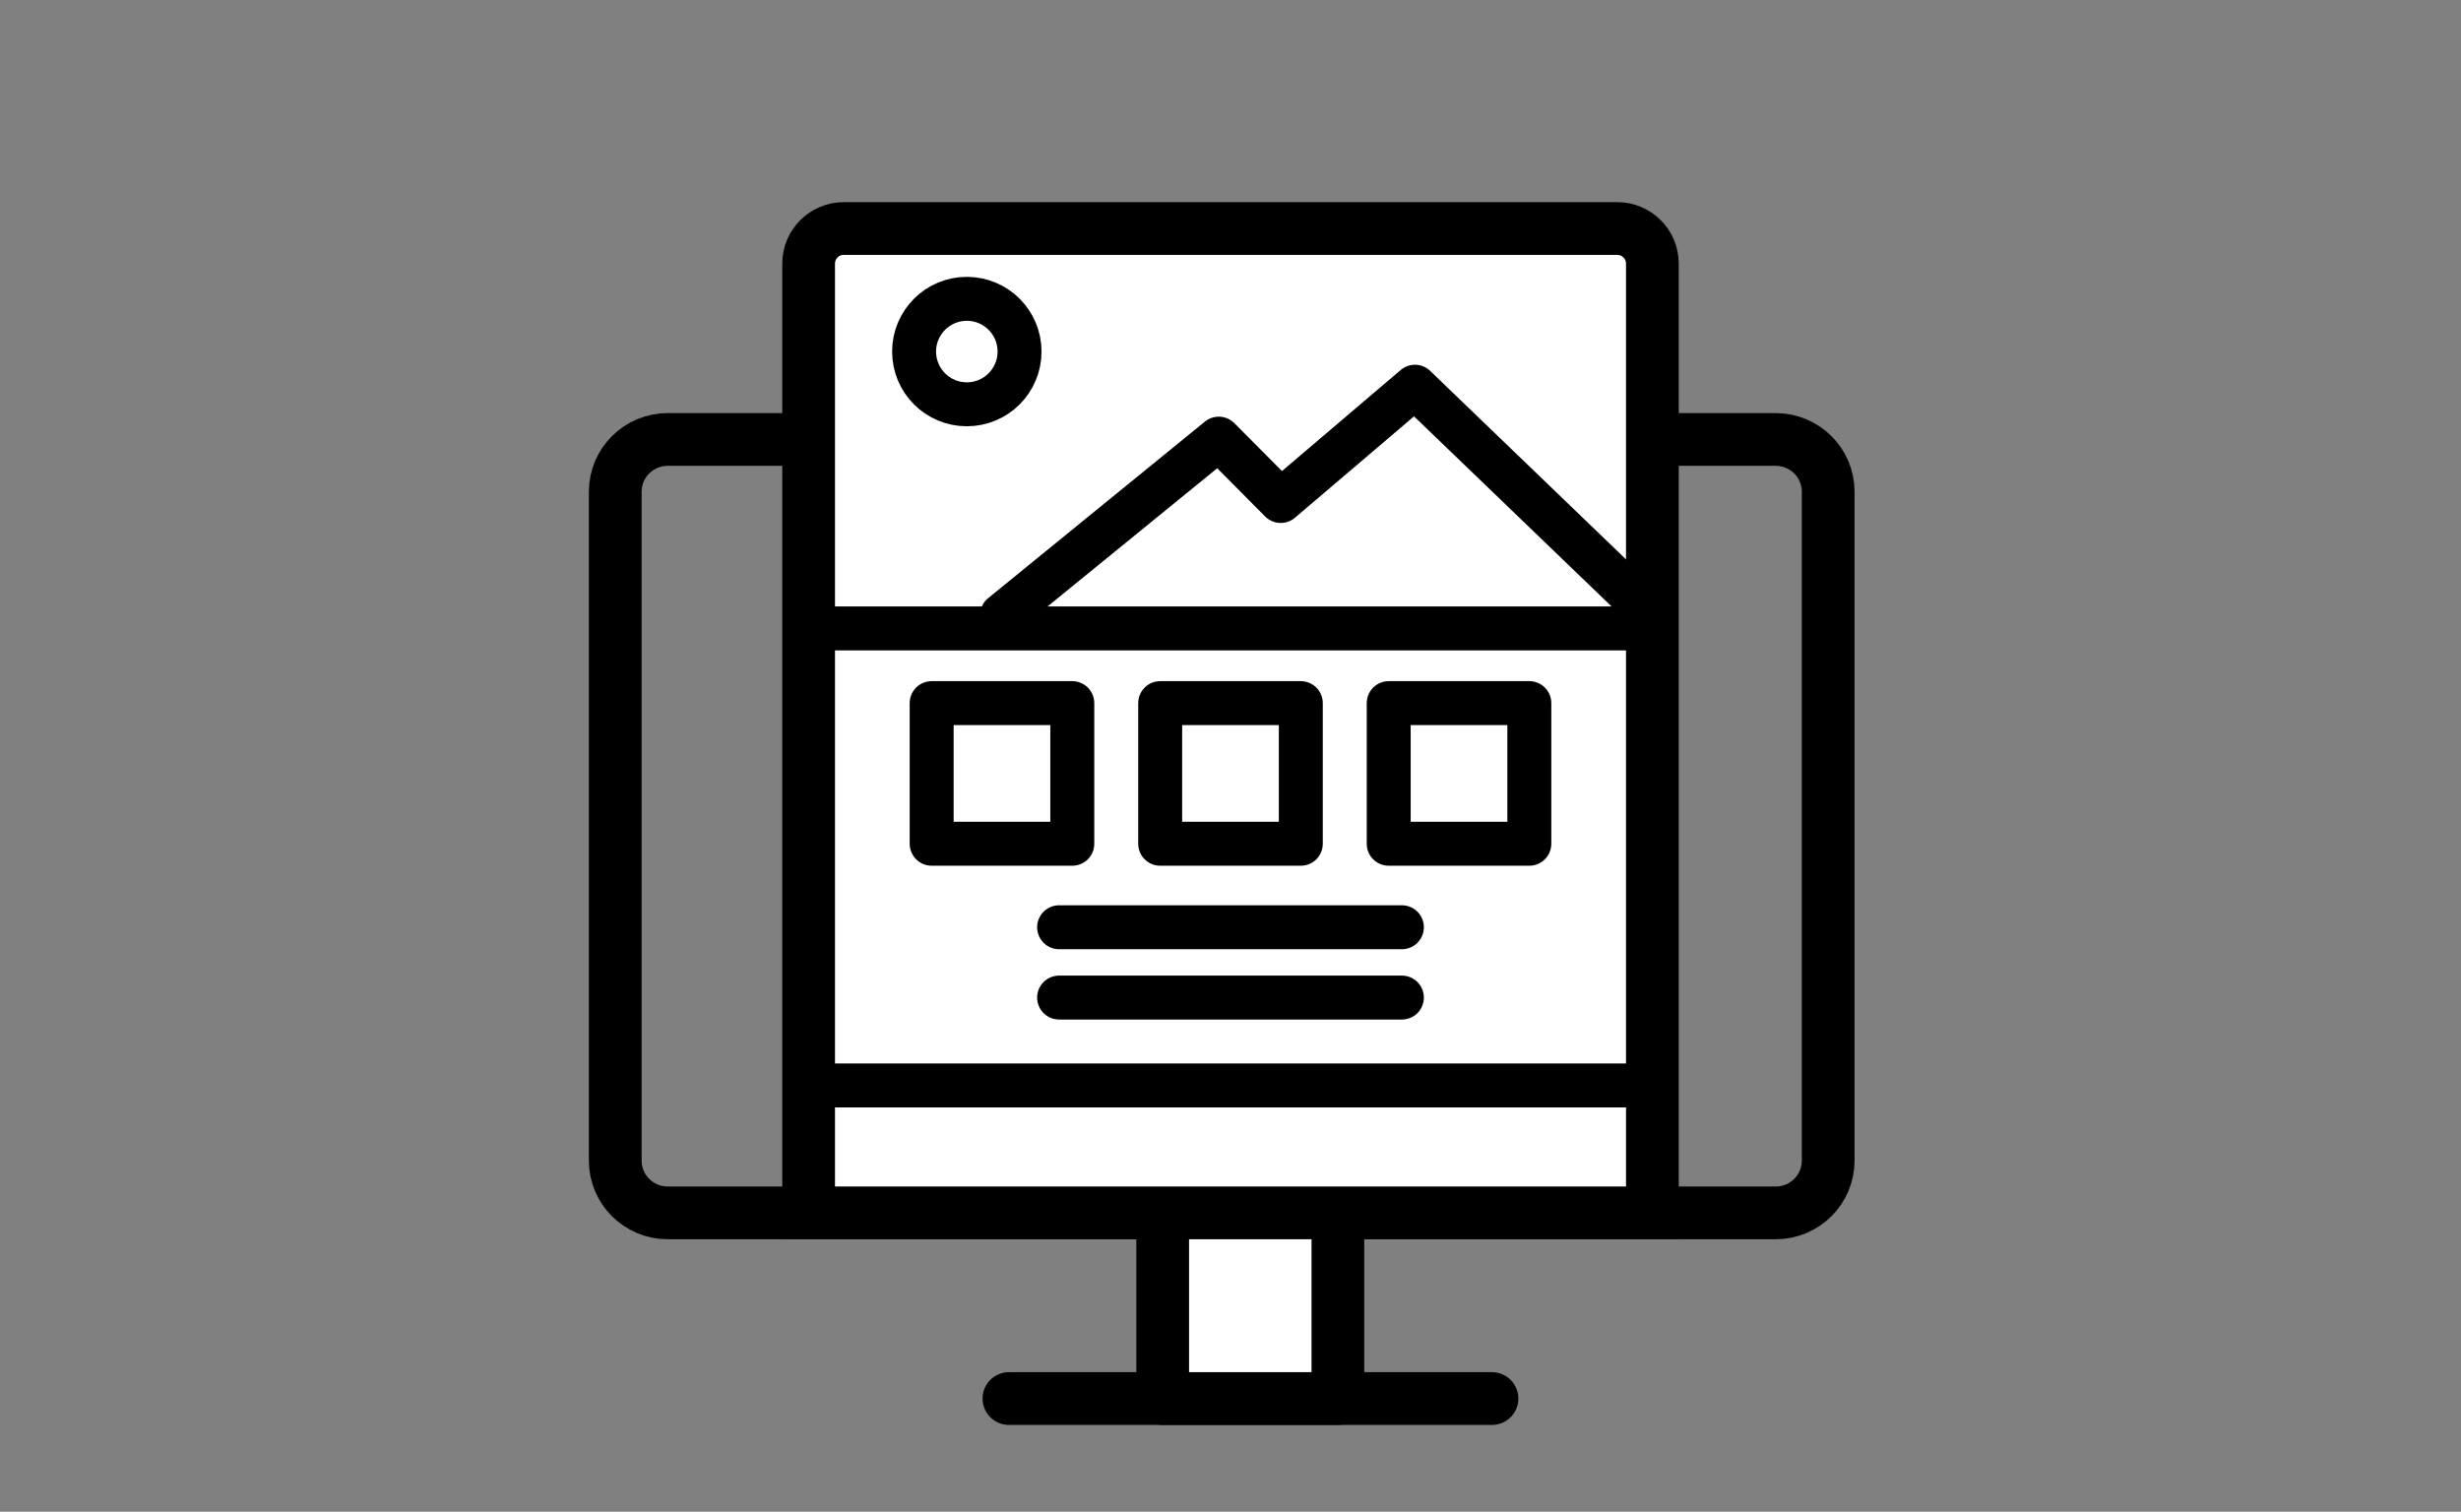
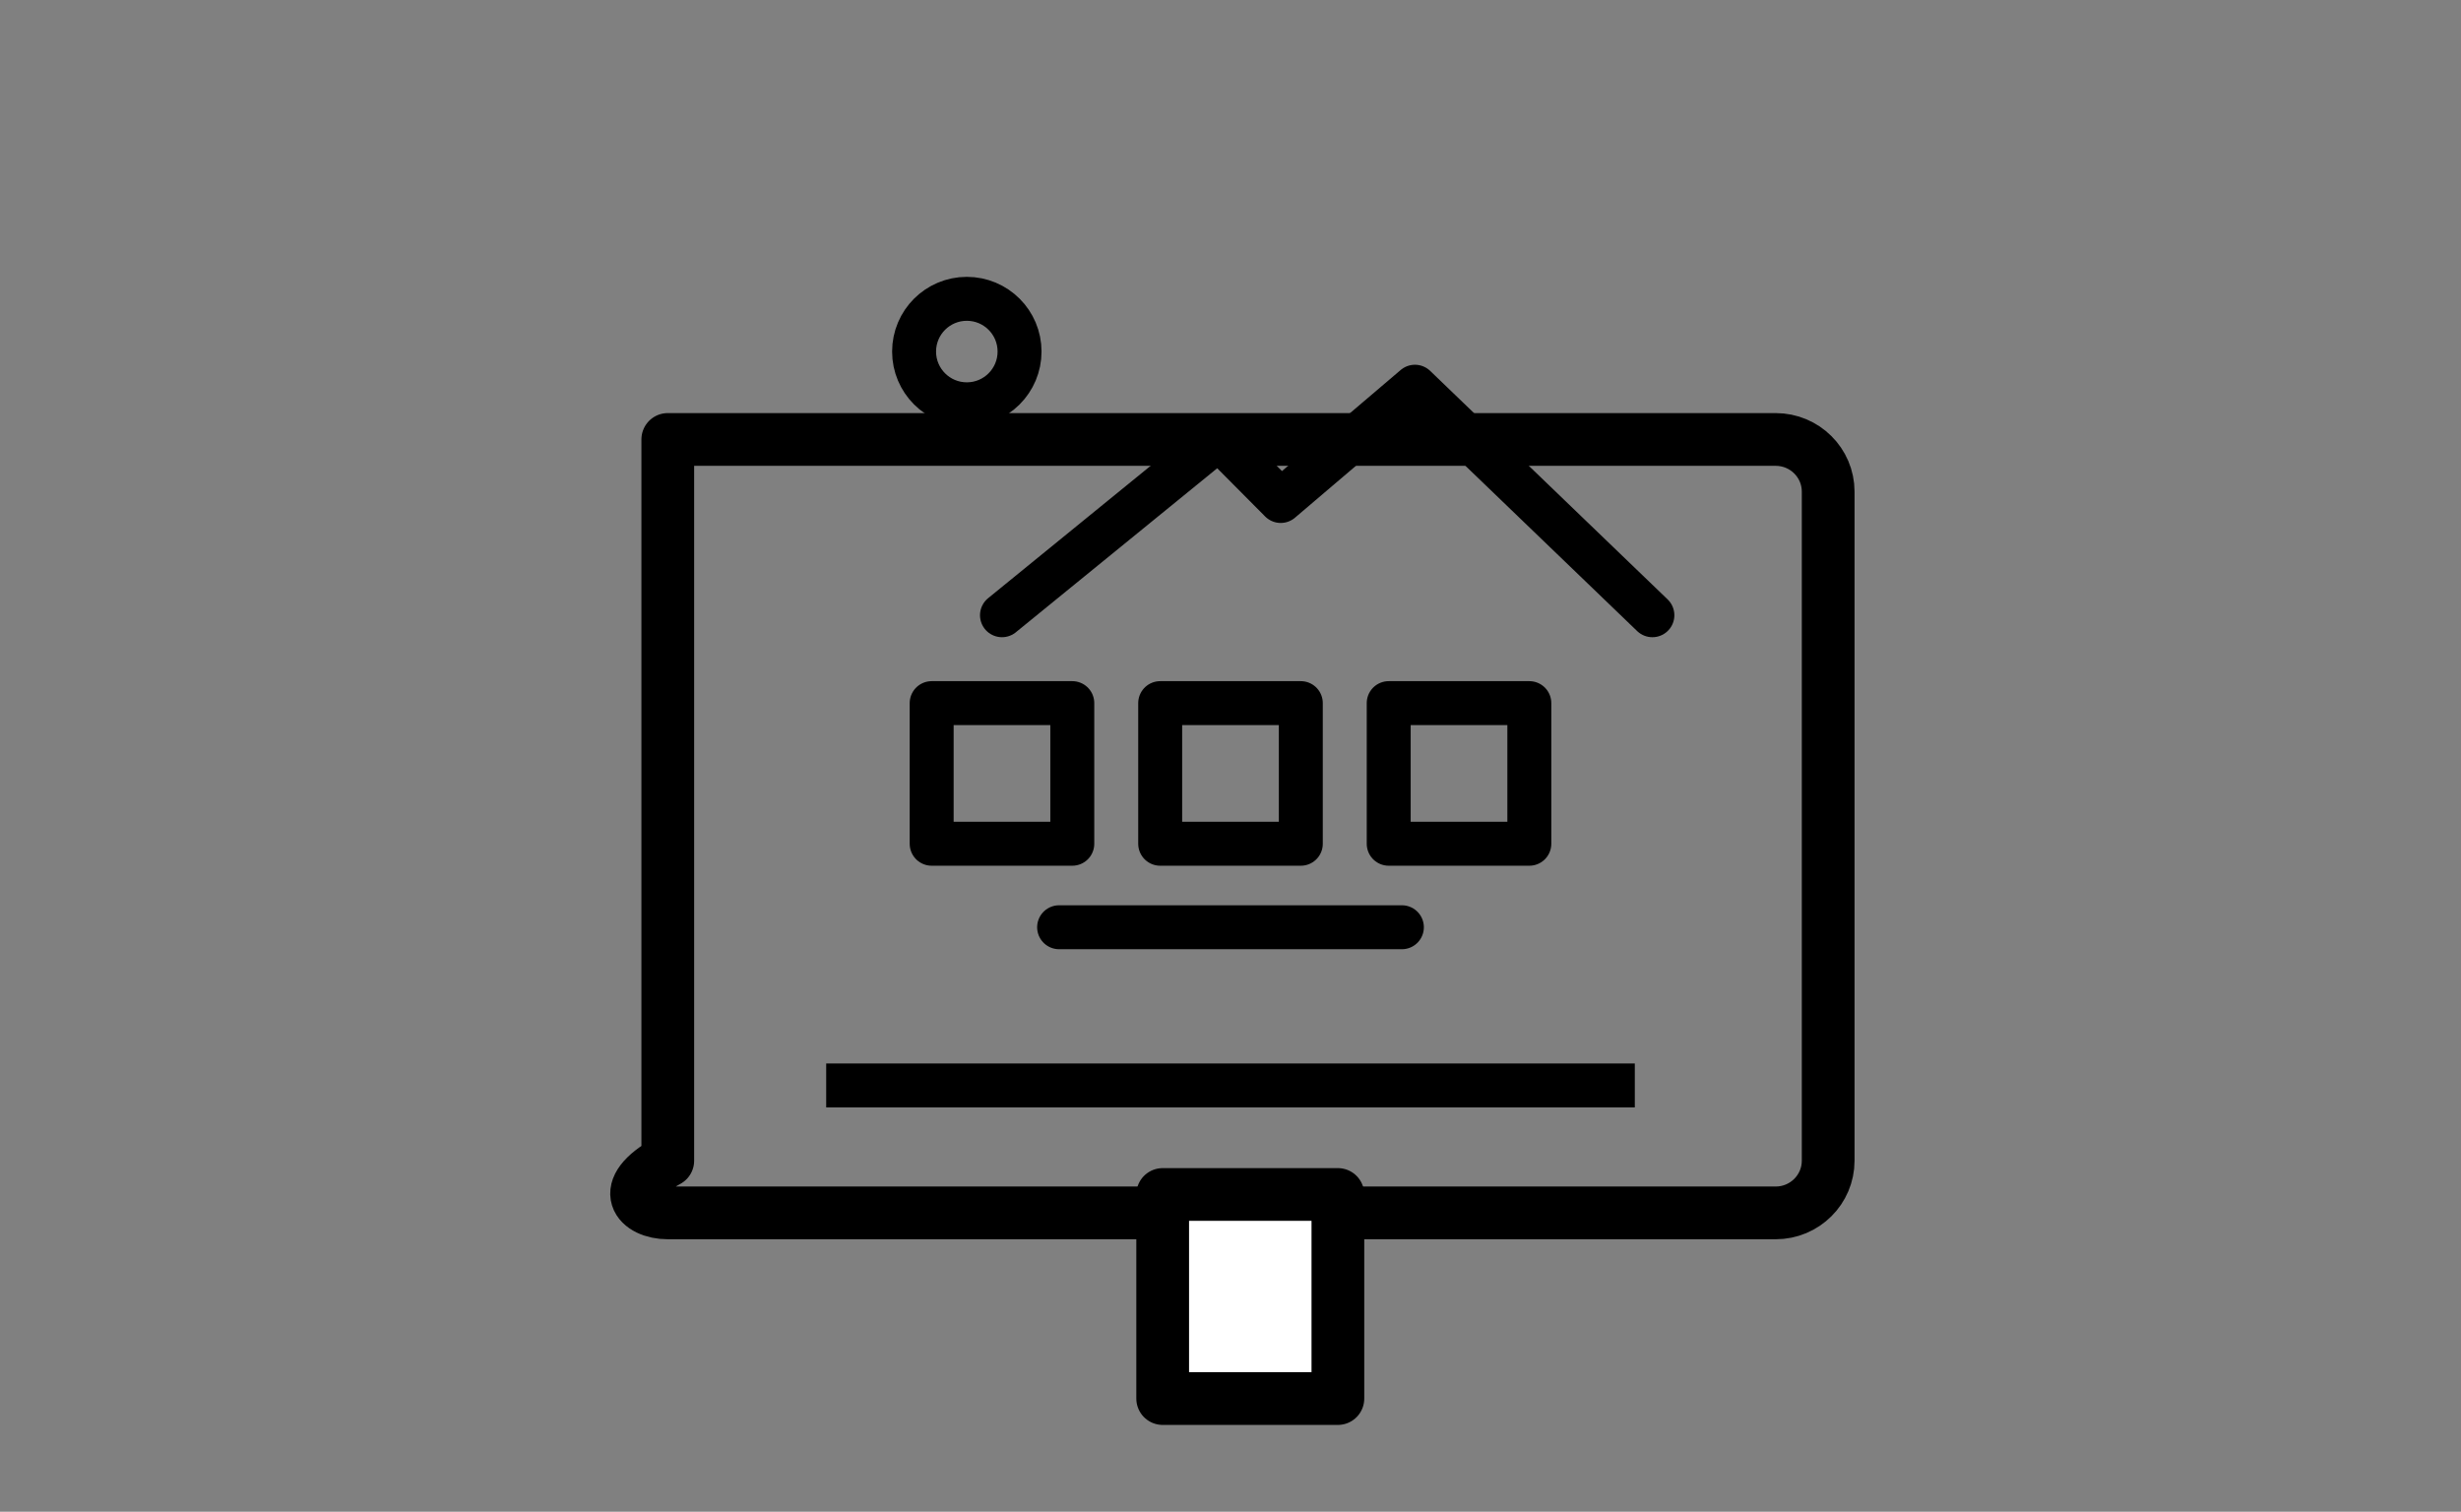
<svg xmlns="http://www.w3.org/2000/svg" width="140" height="86" viewBox="0 0 140 86" fill="none">
  <rect x="0" y="0" width="140" height="86" fill="#808080" stroke="none" />
-   <path d="M37.988 69L101.012 69C102.662 69 104 67.671 104 66.031V27.969C104 26.329 102.662 25 101.012 25L37.988 25C36.338 25 35 26.329 35 27.969V66.031C35 67.671 36.338 69 37.988 69Z" stroke="black" stroke-width="3" stroke-linecap="round" stroke-linejoin="round" />
-   <path d="M57.395 79.562H84.875" stroke="black" stroke-width="3" stroke-linecap="round" stroke-linejoin="round" />
+   <path d="M37.988 69L101.012 69C102.662 69 104 67.671 104 66.031V27.969C104 26.329 102.662 25 101.012 25L37.988 25V66.031C35 67.671 36.338 69 37.988 69Z" stroke="black" stroke-width="3" stroke-linecap="round" stroke-linejoin="round" />
  <path d="M66.142 79.562H76.109V67.953H66.142V79.562Z" fill="white" stroke="black" stroke-width="3" stroke-linecap="round" stroke-linejoin="round" />
-   <path d="M46 15C46 13.895 46.895 13 48 13H92C93.105 13 94 13.895 94 15V69H46V15Z" fill="white" stroke="black" stroke-width="3" />
  <path d="M94 35L80.492 22L72.857 28.5L69.333 24.954L57 35" stroke="black" stroke-width="2.5" stroke-miterlimit="10" stroke-linecap="round" stroke-linejoin="round" />
  <path d="M55 23C56.657 23 58 21.657 58 20C58 18.343 56.657 17 55 17C53.343 17 52 18.343 52 20C52 21.657 53.343 23 55 23Z" stroke="black" stroke-width="2.5" stroke-miterlimit="10" stroke-linecap="round" stroke-linejoin="round" />
-   <line x1="47" y1="35.75" x2="93" y2="35.75" stroke="black" stroke-width="2.5" />
  <line x1="47" y1="61.75" x2="93" y2="61.75" stroke="black" stroke-width="2.5" />
  <rect x="53" y="40" width="8" height="8" stroke="black" stroke-width="2.5" stroke-linejoin="round" />
  <rect x="66" y="40" width="8" height="8" stroke="black" stroke-width="2.5" stroke-linejoin="round" />
  <rect x="79" y="40" width="8" height="8" stroke="black" stroke-width="2.5" stroke-linejoin="round" />
  <line x1="60.25" y1="52.75" x2="79.75" y2="52.75" stroke="black" stroke-width="2.5" stroke-linecap="round" />
-   <line x1="60.25" y1="56.75" x2="79.75" y2="56.75" stroke="black" stroke-width="2.5" stroke-linecap="round" />
</svg>